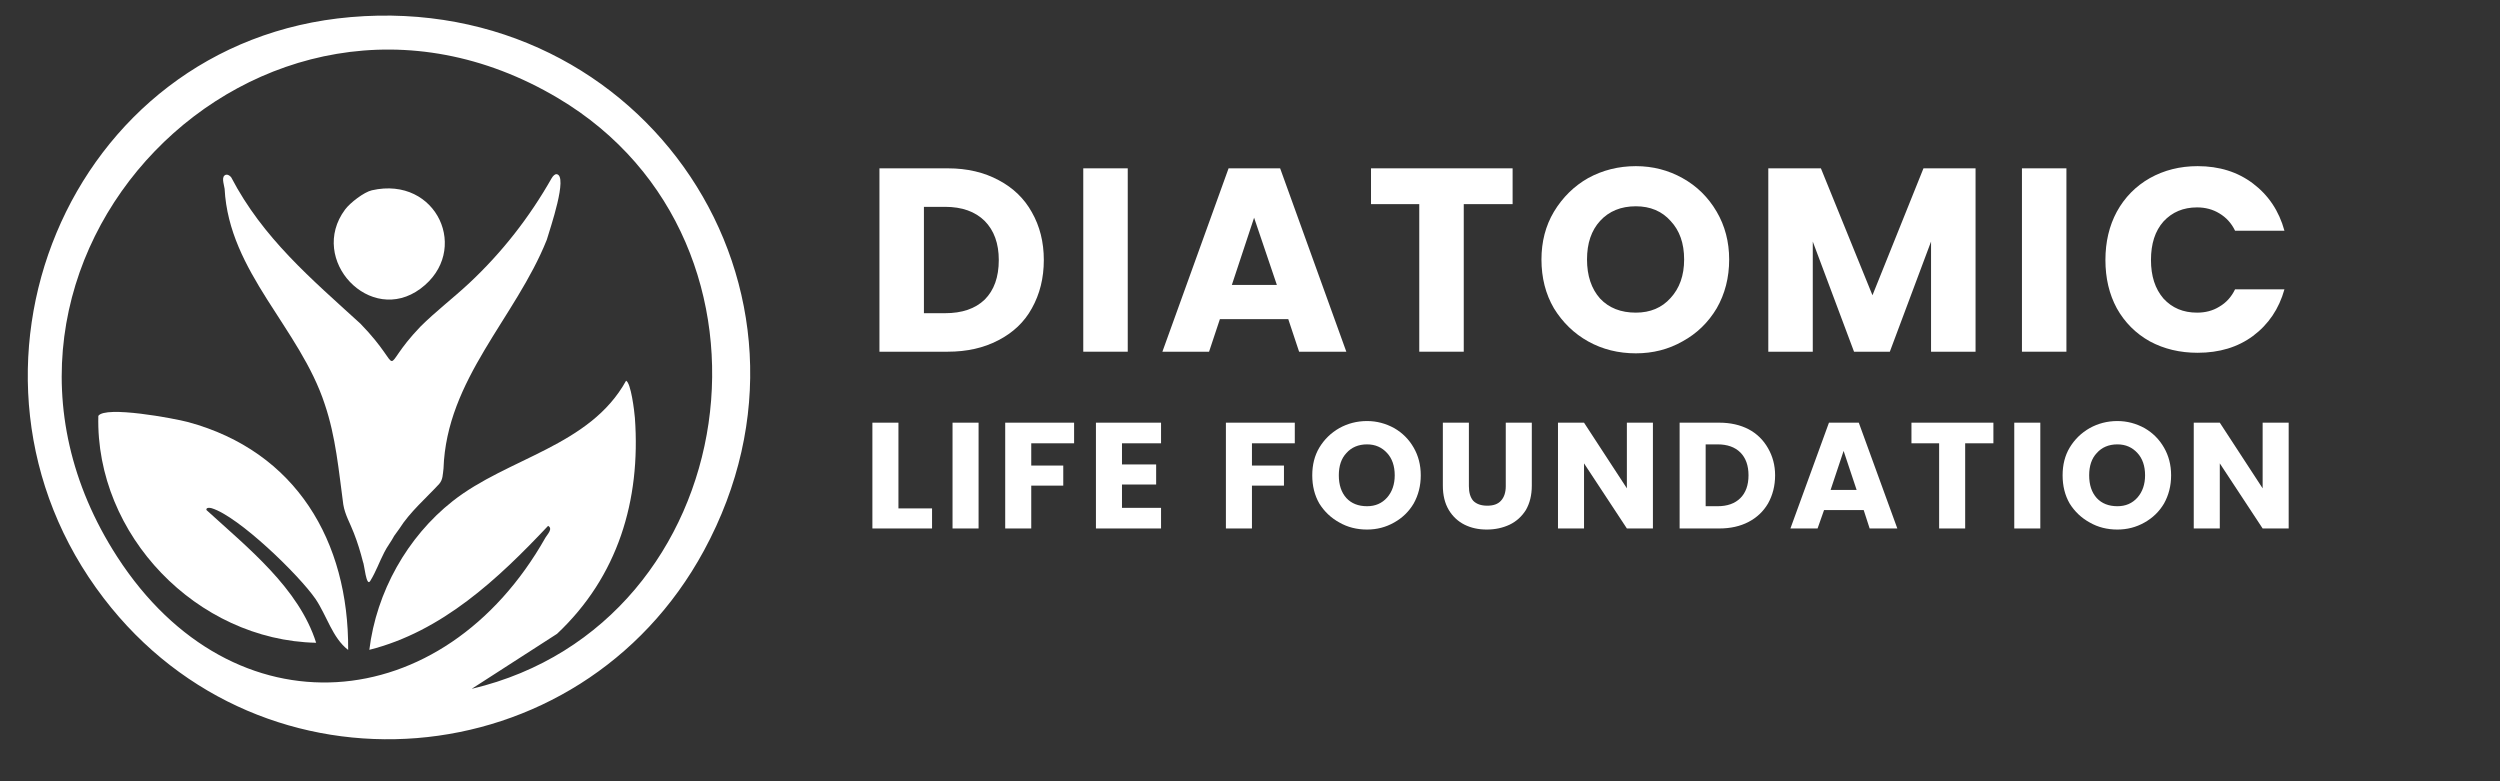
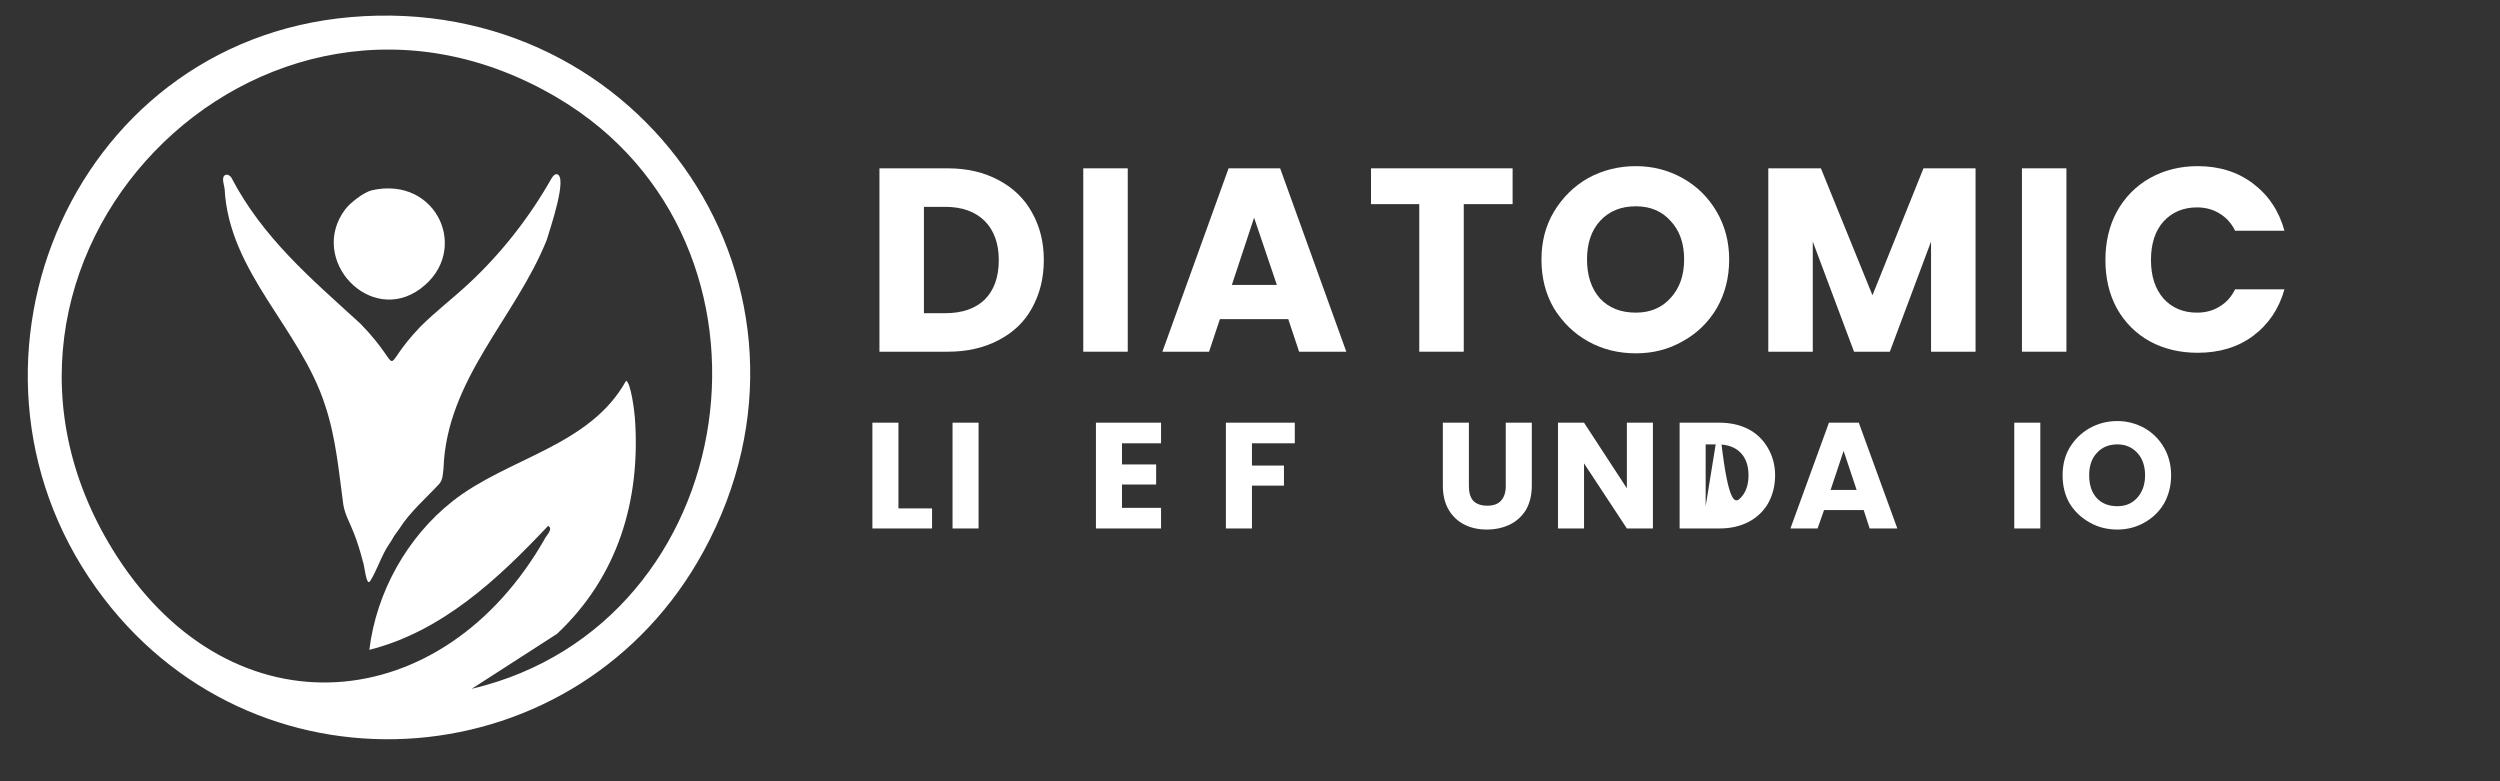
<svg xmlns="http://www.w3.org/2000/svg" width="96" viewBox="0 0 72 22.5" height="30" preserveAspectRatio="xMidYMid meet">
  <rect x="0" y="0" width="72" height="22.5" fill="#333333" stroke="none" />
  <defs>
    <clipPath id="d49e9e661c">
      <path d="M 0.781 0.449 L 21.957 0.449 L 21.957 21.625 L 0.781 21.625 Z M 0.781 0.449 " />
    </clipPath>
    <clipPath id="5479c01000">
      <path d="M 10.105 0.492 C 18.551 -0.234 24.348 8.352 20.273 15.859 C 16.699 22.449 7.562 23.207 2.988 17.23 C -1.957 10.777 1.934 1.191 10.105 0.492 Z M 13.594 19.836 C 21.461 17.973 23.066 6.984 16.074 2.828 C 7.488 -2.277 -2.078 7.594 3.375 16.035 C 6.719 21.203 12.777 20.68 15.711 15.48 C 15.762 15.395 15.934 15.223 15.785 15.145 C 14.34 16.68 12.727 18.188 10.637 18.715 C 10.84 17.051 11.727 15.465 13.035 14.434 C 14.625 13.18 16.988 12.855 18.031 10.965 C 18.172 11.027 18.27 11.844 18.285 12.035 C 18.457 14.414 17.793 16.609 16.043 18.254 L 13.594 19.832 Z M 13.594 19.836 " />
    </clipPath>
    <clipPath id="c421f467a8">
      <path d="M 9 5 L 13 5 L 13 9 L 9 9 Z M 9 5 " />
    </clipPath>
    <clipPath id="9b28233c14">
      <path d="M 10.711 5.48 C 12.59 5.055 13.562 7.234 12.113 8.312 C 10.664 9.391 8.863 7.48 9.938 6.035 C 10.082 5.84 10.484 5.531 10.711 5.48 Z M 10.711 5.48 " />
    </clipPath>
  </defs>
  <g id="ff0f579c7f">
    <path style=" stroke:none;fill-rule:nonzero;fill:#ffffff;fill-opacity:1;" d="M 11.352 15.434 C 11.277 15.582 11.141 15.754 11.066 15.91 C 10.926 16.18 10.824 16.473 10.664 16.73 C 10.547 16.926 10.492 16.238 10.453 16.18 C 10.383 15.902 10.297 15.621 10.191 15.352 C 10.086 15.074 9.934 14.824 9.887 14.531 C 9.754 13.547 9.672 12.586 9.355 11.648 C 8.641 9.453 6.594 7.84 6.469 5.438 C 6.449 5.293 6.359 5.074 6.512 5.031 C 6.566 5.023 6.625 5.062 6.66 5.109 C 7.57 6.855 8.961 8.027 10.383 9.324 C 11.754 10.738 10.828 10.742 12.105 9.41 C 12.551 8.965 13.047 8.59 13.508 8.16 C 14.457 7.273 15.246 6.262 15.887 5.133 C 15.93 5.059 15.984 5.012 16.031 5.016 C 16.367 5.059 15.844 6.578 15.75 6.898 L 15.746 6.91 C 14.848 9.156 12.859 10.922 12.773 13.496 C 12.75 13.668 12.758 13.812 12.648 13.938 C 12.285 14.332 11.801 14.75 11.504 15.223 " />
    <g clip-rule="nonzero" clip-path="url(#d49e9e661c)">
      <g clip-rule="nonzero" clip-path="url(#5479c01000)">
        <path style=" stroke:none;fill-rule:nonzero;fill:#ffffff;fill-opacity:1;" d="M 0.781 0.449 L 0.781 21.625 L 21.957 21.625 L 21.957 0.449 Z M 0.781 0.449 " />
      </g>
    </g>
-     <path style=" stroke:none;fill-rule:nonzero;fill:#ffffff;fill-opacity:1;" d="M 10.023 18.715 C 9.578 18.375 9.41 17.73 9.09 17.254 C 8.609 16.555 6.875 14.875 6.098 14.637 C 6.043 14.621 5.93 14.609 5.945 14.688 C 7.141 15.781 8.605 16.938 9.105 18.512 C 5.668 18.438 2.746 15.406 2.832 11.977 C 3.035 11.68 5.008 12.047 5.418 12.156 C 8.523 13 10.047 15.582 10.027 18.715 Z M 10.023 18.715 " />
    <g clip-rule="nonzero" clip-path="url(#c421f467a8)">
      <g clip-rule="nonzero" clip-path="url(#9b28233c14)">
        <path style=" stroke:none;fill-rule:nonzero;fill:#ffffff;fill-opacity:1;" d="M 8.863 5.055 L 8.863 9.391 L 13.562 9.391 L 13.562 5.055 Z M 8.863 5.055 " />
      </g>
    </g>
    <g style="fill:#ffffff;fill-opacity:1;">
      <g transform="translate(24.859, 10.129)">
        <path style="stroke:none" d="M 2.438 -5.281 C 3 -5.281 3.488 -5.164 3.906 -4.938 C 4.32 -4.719 4.641 -4.41 4.859 -4.016 C 5.086 -3.617 5.203 -3.16 5.203 -2.641 C 5.203 -2.117 5.086 -1.656 4.859 -1.25 C 4.641 -0.852 4.316 -0.547 3.891 -0.328 C 3.473 -0.109 2.988 0 2.438 0 L 0.469 0 L 0.469 -5.281 Z M 2.359 -1.109 C 2.848 -1.109 3.227 -1.238 3.5 -1.5 C 3.77 -1.77 3.906 -2.148 3.906 -2.641 C 3.906 -3.117 3.77 -3.492 3.5 -3.766 C 3.227 -4.035 2.848 -4.172 2.359 -4.172 L 1.75 -4.172 L 1.75 -1.109 Z M 2.359 -1.109 " />
      </g>
    </g>
    <g style="fill:#ffffff;fill-opacity:1;">
      <g transform="translate(30.729, 10.129)">
        <path style="stroke:none" d="M 1.75 -5.281 L 1.75 0 L 0.469 0 L 0.469 -5.281 Z M 1.75 -5.281 " />
      </g>
    </g>
    <g style="fill:#ffffff;fill-opacity:1;">
      <g transform="translate(33.352, 10.129)">
        <path style="stroke:none" d="M 3.75 -0.938 L 1.781 -0.938 L 1.469 0 L 0.125 0 L 2.031 -5.281 L 3.516 -5.281 L 5.422 0 L 4.062 0 Z M 3.422 -1.922 L 2.766 -3.859 L 2.125 -1.922 Z M 3.422 -1.922 " />
      </g>
    </g>
    <g style="fill:#ffffff;fill-opacity:1;">
      <g transform="translate(39.297, 10.129)">
        <path style="stroke:none" d="M 4.266 -5.281 L 4.266 -4.25 L 2.859 -4.25 L 2.859 0 L 1.578 0 L 1.578 -4.25 L 0.188 -4.25 L 0.188 -5.281 Z M 4.266 -5.281 " />
      </g>
    </g>
    <g style="fill:#ffffff;fill-opacity:1;">
      <g transform="translate(44.144, 10.129)">
        <path style="stroke:none" d="M 2.969 0.047 C 2.469 0.047 2.008 -0.066 1.594 -0.297 C 1.188 -0.523 0.859 -0.844 0.609 -1.25 C 0.367 -1.664 0.25 -2.133 0.25 -2.656 C 0.25 -3.164 0.367 -3.625 0.609 -4.031 C 0.859 -4.445 1.188 -4.77 1.594 -5 C 2.008 -5.227 2.469 -5.344 2.969 -5.344 C 3.457 -5.344 3.906 -5.227 4.312 -5 C 4.727 -4.77 5.055 -4.445 5.297 -4.031 C 5.535 -3.625 5.656 -3.164 5.656 -2.656 C 5.656 -2.133 5.535 -1.664 5.297 -1.25 C 5.055 -0.844 4.727 -0.523 4.312 -0.297 C 3.906 -0.066 3.457 0.047 2.969 0.047 Z M 2.969 -1.125 C 3.383 -1.125 3.719 -1.266 3.969 -1.547 C 4.227 -1.828 4.359 -2.195 4.359 -2.656 C 4.359 -3.125 4.227 -3.492 3.969 -3.766 C 3.719 -4.047 3.383 -4.188 2.969 -4.188 C 2.539 -4.188 2.195 -4.047 1.938 -3.766 C 1.688 -3.492 1.562 -3.125 1.562 -2.656 C 1.562 -2.188 1.688 -1.812 1.938 -1.531 C 2.195 -1.258 2.539 -1.125 2.969 -1.125 Z M 2.969 -1.125 " />
      </g>
    </g>
    <g style="fill:#ffffff;fill-opacity:1;">
      <g transform="translate(50.458, 10.129)">
        <path style="stroke:none" d="M 6.438 -5.281 L 6.438 0 L 5.156 0 L 5.156 -3.172 L 3.969 0 L 2.938 0 L 1.75 -3.172 L 1.75 0 L 0.469 0 L 0.469 -5.281 L 1.984 -5.281 L 3.469 -1.625 L 4.938 -5.281 Z M 6.438 -5.281 " />
      </g>
    </g>
    <g style="fill:#ffffff;fill-opacity:1;">
      <g transform="translate(57.763, 10.129)">
        <path style="stroke:none" d="M 1.75 -5.281 L 1.75 0 L 0.469 0 L 0.469 -5.281 Z M 1.75 -5.281 " />
      </g>
    </g>
    <g style="fill:#ffffff;fill-opacity:1;">
      <g transform="translate(60.386, 10.129)">
        <path style="stroke:none" d="M 0.25 -2.641 C 0.25 -3.16 0.359 -3.625 0.578 -4.031 C 0.805 -4.445 1.125 -4.77 1.531 -5 C 1.938 -5.227 2.395 -5.344 2.906 -5.344 C 3.531 -5.344 4.062 -5.176 4.5 -4.844 C 4.945 -4.508 5.25 -4.055 5.406 -3.484 L 3.984 -3.484 C 3.879 -3.703 3.727 -3.867 3.531 -3.984 C 3.344 -4.098 3.129 -4.156 2.891 -4.156 C 2.492 -4.156 2.172 -4.02 1.922 -3.75 C 1.68 -3.477 1.562 -3.109 1.562 -2.641 C 1.562 -2.18 1.68 -1.812 1.922 -1.531 C 2.172 -1.258 2.492 -1.125 2.891 -1.125 C 3.129 -1.125 3.344 -1.18 3.531 -1.297 C 3.727 -1.41 3.879 -1.578 3.984 -1.797 L 5.406 -1.797 C 5.25 -1.234 4.945 -0.785 4.5 -0.453 C 4.062 -0.129 3.531 0.031 2.906 0.031 C 2.395 0.031 1.938 -0.078 1.531 -0.297 C 1.125 -0.523 0.805 -0.844 0.578 -1.25 C 0.359 -1.656 0.25 -2.117 0.25 -2.641 Z M 0.25 -2.641 " />
      </g>
    </g>
    <g style="fill:#ffffff;fill-opacity:1;">
      <g transform="translate(24.859, 15.22)">
        <path style="stroke:none" d="M 1.016 -0.578 L 1.984 -0.578 L 1.984 0 L 0.266 0 L 0.266 -3.047 L 1.016 -3.047 Z M 1.016 -0.578 " />
      </g>
    </g>
    <g style="fill:#ffffff;fill-opacity:1;">
      <g transform="translate(27.167, 15.22)">
        <path style="stroke:none" d="M 1.016 -3.047 L 1.016 0 L 0.266 0 L 0.266 -3.047 Z M 1.016 -3.047 " />
      </g>
    </g>
    <g style="fill:#ffffff;fill-opacity:1;">
      <g transform="translate(28.684, 15.22)">
-         <path style="stroke:none" d="M 2.25 -3.047 L 2.25 -2.453 L 1.016 -2.453 L 1.016 -1.812 L 1.938 -1.812 L 1.938 -1.234 L 1.016 -1.234 L 1.016 0 L 0.266 0 L 0.266 -3.047 Z M 2.25 -3.047 " />
-       </g>
+         </g>
    </g>
    <g style="fill:#ffffff;fill-opacity:1;">
      <g transform="translate(31.297, 15.22)">
        <path style="stroke:none" d="M 1.016 -2.453 L 1.016 -1.844 L 2 -1.844 L 2 -1.266 L 1.016 -1.266 L 1.016 -0.594 L 2.141 -0.594 L 2.141 0 L 0.266 0 L 0.266 -3.047 L 2.141 -3.047 L 2.141 -2.453 Z M 1.016 -2.453 " />
      </g>
    </g>
    <g style="fill:#ffffff;fill-opacity:1;">
      <g transform="translate(33.883, 15.22)">
        <path style="stroke:none" d="" />
      </g>
    </g>
    <g style="fill:#ffffff;fill-opacity:1;">
      <g transform="translate(35.04, 15.22)">
        <path style="stroke:none" d="M 2.25 -3.047 L 2.25 -2.453 L 1.016 -2.453 L 1.016 -1.812 L 1.938 -1.812 L 1.938 -1.234 L 1.016 -1.234 L 1.016 0 L 0.266 0 L 0.266 -3.047 Z M 2.25 -3.047 " />
      </g>
    </g>
    <g style="fill:#ffffff;fill-opacity:1;">
      <g transform="translate(37.652, 15.22)">
-         <path style="stroke:none" d="M 1.719 0.031 C 1.426 0.031 1.16 -0.035 0.922 -0.172 C 0.68 -0.305 0.488 -0.488 0.344 -0.719 C 0.207 -0.957 0.141 -1.227 0.141 -1.531 C 0.141 -1.832 0.207 -2.098 0.344 -2.328 C 0.488 -2.566 0.68 -2.754 0.922 -2.891 C 1.16 -3.023 1.426 -3.094 1.719 -3.094 C 2 -3.094 2.258 -3.023 2.5 -2.891 C 2.738 -2.754 2.926 -2.566 3.062 -2.328 C 3.195 -2.098 3.266 -1.832 3.266 -1.531 C 3.266 -1.227 3.195 -0.957 3.062 -0.719 C 2.926 -0.488 2.738 -0.305 2.5 -0.172 C 2.258 -0.035 2 0.031 1.719 0.031 Z M 1.719 -0.641 C 1.957 -0.641 2.148 -0.723 2.297 -0.891 C 2.441 -1.055 2.516 -1.27 2.516 -1.531 C 2.516 -1.801 2.441 -2.016 2.297 -2.172 C 2.148 -2.336 1.957 -2.422 1.719 -2.422 C 1.469 -2.422 1.27 -2.336 1.125 -2.172 C 0.977 -2.016 0.906 -1.801 0.906 -1.531 C 0.906 -1.258 0.977 -1.039 1.125 -0.875 C 1.27 -0.719 1.469 -0.641 1.719 -0.641 Z M 1.719 -0.641 " />
-       </g>
+         </g>
    </g>
    <g style="fill:#ffffff;fill-opacity:1;">
      <g transform="translate(41.304, 15.22)">
        <path style="stroke:none" d="M 1 -3.047 L 1 -1.219 C 1 -1.039 1.039 -0.898 1.125 -0.797 C 1.219 -0.703 1.352 -0.656 1.531 -0.656 C 1.707 -0.656 1.836 -0.703 1.922 -0.797 C 2.016 -0.898 2.062 -1.039 2.062 -1.219 L 2.062 -3.047 L 2.812 -3.047 L 2.812 -1.234 C 2.812 -0.961 2.754 -0.727 2.641 -0.531 C 2.523 -0.344 2.367 -0.203 2.172 -0.109 C 1.973 -0.016 1.754 0.031 1.516 0.031 C 1.273 0.031 1.062 -0.016 0.875 -0.109 C 0.688 -0.203 0.535 -0.344 0.422 -0.531 C 0.305 -0.727 0.25 -0.961 0.25 -1.234 L 0.25 -3.047 Z M 1 -3.047 " />
      </g>
    </g>
    <g style="fill:#ffffff;fill-opacity:1;">
      <g transform="translate(44.604, 15.22)">
        <path style="stroke:none" d="M 3 0 L 2.25 0 L 1.016 -1.875 L 1.016 0 L 0.266 0 L 0.266 -3.047 L 1.016 -3.047 L 2.25 -1.156 L 2.25 -3.047 L 3 -3.047 Z M 3 0 " />
      </g>
    </g>
    <g style="fill:#ffffff;fill-opacity:1;">
      <g transform="translate(48.107, 15.22)">
-         <path style="stroke:none" d="M 1.406 -3.047 C 1.727 -3.047 2.008 -2.984 2.25 -2.859 C 2.488 -2.734 2.676 -2.551 2.812 -2.312 C 2.945 -2.082 3.016 -1.82 3.016 -1.531 C 3.016 -1.227 2.945 -0.957 2.812 -0.719 C 2.676 -0.488 2.488 -0.312 2.25 -0.188 C 2.008 -0.062 1.727 0 1.406 0 L 0.266 0 L 0.266 -3.047 Z M 1.359 -0.641 C 1.641 -0.641 1.859 -0.719 2.016 -0.875 C 2.172 -1.031 2.25 -1.25 2.25 -1.531 C 2.25 -1.812 2.172 -2.031 2.016 -2.188 C 1.859 -2.344 1.641 -2.422 1.359 -2.422 L 1.016 -2.422 L 1.016 -0.641 Z M 1.359 -0.641 " />
+         <path style="stroke:none" d="M 1.406 -3.047 C 1.727 -3.047 2.008 -2.984 2.25 -2.859 C 2.488 -2.734 2.676 -2.551 2.812 -2.312 C 2.945 -2.082 3.016 -1.82 3.016 -1.531 C 3.016 -1.227 2.945 -0.957 2.812 -0.719 C 2.676 -0.488 2.488 -0.312 2.25 -0.188 C 2.008 -0.062 1.727 0 1.406 0 L 0.266 0 L 0.266 -3.047 Z C 1.641 -0.641 1.859 -0.719 2.016 -0.875 C 2.172 -1.031 2.25 -1.25 2.25 -1.531 C 2.25 -1.812 2.172 -2.031 2.016 -2.188 C 1.859 -2.344 1.641 -2.422 1.359 -2.422 L 1.016 -2.422 L 1.016 -0.641 Z M 1.359 -0.641 " />
      </g>
    </g>
    <g style="fill:#ffffff;fill-opacity:1;">
      <g transform="translate(51.502, 15.22)">
        <path style="stroke:none" d="M 2.172 -0.531 L 1.031 -0.531 L 0.844 0 L 0.062 0 L 1.172 -3.047 L 2.031 -3.047 L 3.141 0 L 2.344 0 Z M 1.969 -1.109 L 1.594 -2.234 L 1.219 -1.109 Z M 1.969 -1.109 " />
      </g>
    </g>
    <g style="fill:#ffffff;fill-opacity:1;">
      <g transform="translate(54.941, 15.22)">
-         <path style="stroke:none" d="M 2.469 -3.047 L 2.469 -2.453 L 1.656 -2.453 L 1.656 0 L 0.906 0 L 0.906 -2.453 L 0.109 -2.453 L 0.109 -3.047 Z M 2.469 -3.047 " />
-       </g>
+         </g>
    </g>
    <g style="fill:#ffffff;fill-opacity:1;">
      <g transform="translate(57.745, 15.22)">
        <path style="stroke:none" d="M 1.016 -3.047 L 1.016 0 L 0.266 0 L 0.266 -3.047 Z M 1.016 -3.047 " />
      </g>
    </g>
    <g style="fill:#ffffff;fill-opacity:1;">
      <g transform="translate(59.262, 15.22)">
        <path style="stroke:none" d="M 1.719 0.031 C 1.426 0.031 1.16 -0.035 0.922 -0.172 C 0.68 -0.305 0.488 -0.488 0.344 -0.719 C 0.207 -0.957 0.141 -1.227 0.141 -1.531 C 0.141 -1.832 0.207 -2.098 0.344 -2.328 C 0.488 -2.566 0.68 -2.754 0.922 -2.891 C 1.16 -3.023 1.426 -3.094 1.719 -3.094 C 2 -3.094 2.258 -3.023 2.5 -2.891 C 2.738 -2.754 2.926 -2.566 3.062 -2.328 C 3.195 -2.098 3.266 -1.832 3.266 -1.531 C 3.266 -1.227 3.195 -0.957 3.062 -0.719 C 2.926 -0.488 2.738 -0.305 2.5 -0.172 C 2.258 -0.035 2 0.031 1.719 0.031 Z M 1.719 -0.641 C 1.957 -0.641 2.148 -0.723 2.297 -0.891 C 2.441 -1.055 2.516 -1.27 2.516 -1.531 C 2.516 -1.801 2.441 -2.016 2.297 -2.172 C 2.148 -2.336 1.957 -2.422 1.719 -2.422 C 1.469 -2.422 1.27 -2.336 1.125 -2.172 C 0.977 -2.016 0.906 -1.801 0.906 -1.531 C 0.906 -1.258 0.977 -1.039 1.125 -0.875 C 1.27 -0.719 1.469 -0.641 1.719 -0.641 Z M 1.719 -0.641 " />
      </g>
    </g>
    <g style="fill:#ffffff;fill-opacity:1;">
      <g transform="translate(62.914, 15.22)">
-         <path style="stroke:none" d="M 3 0 L 2.25 0 L 1.016 -1.875 L 1.016 0 L 0.266 0 L 0.266 -3.047 L 1.016 -3.047 L 2.25 -1.156 L 2.25 -3.047 L 3 -3.047 Z M 3 0 " />
-       </g>
+         </g>
    </g>
  </g>
</svg>